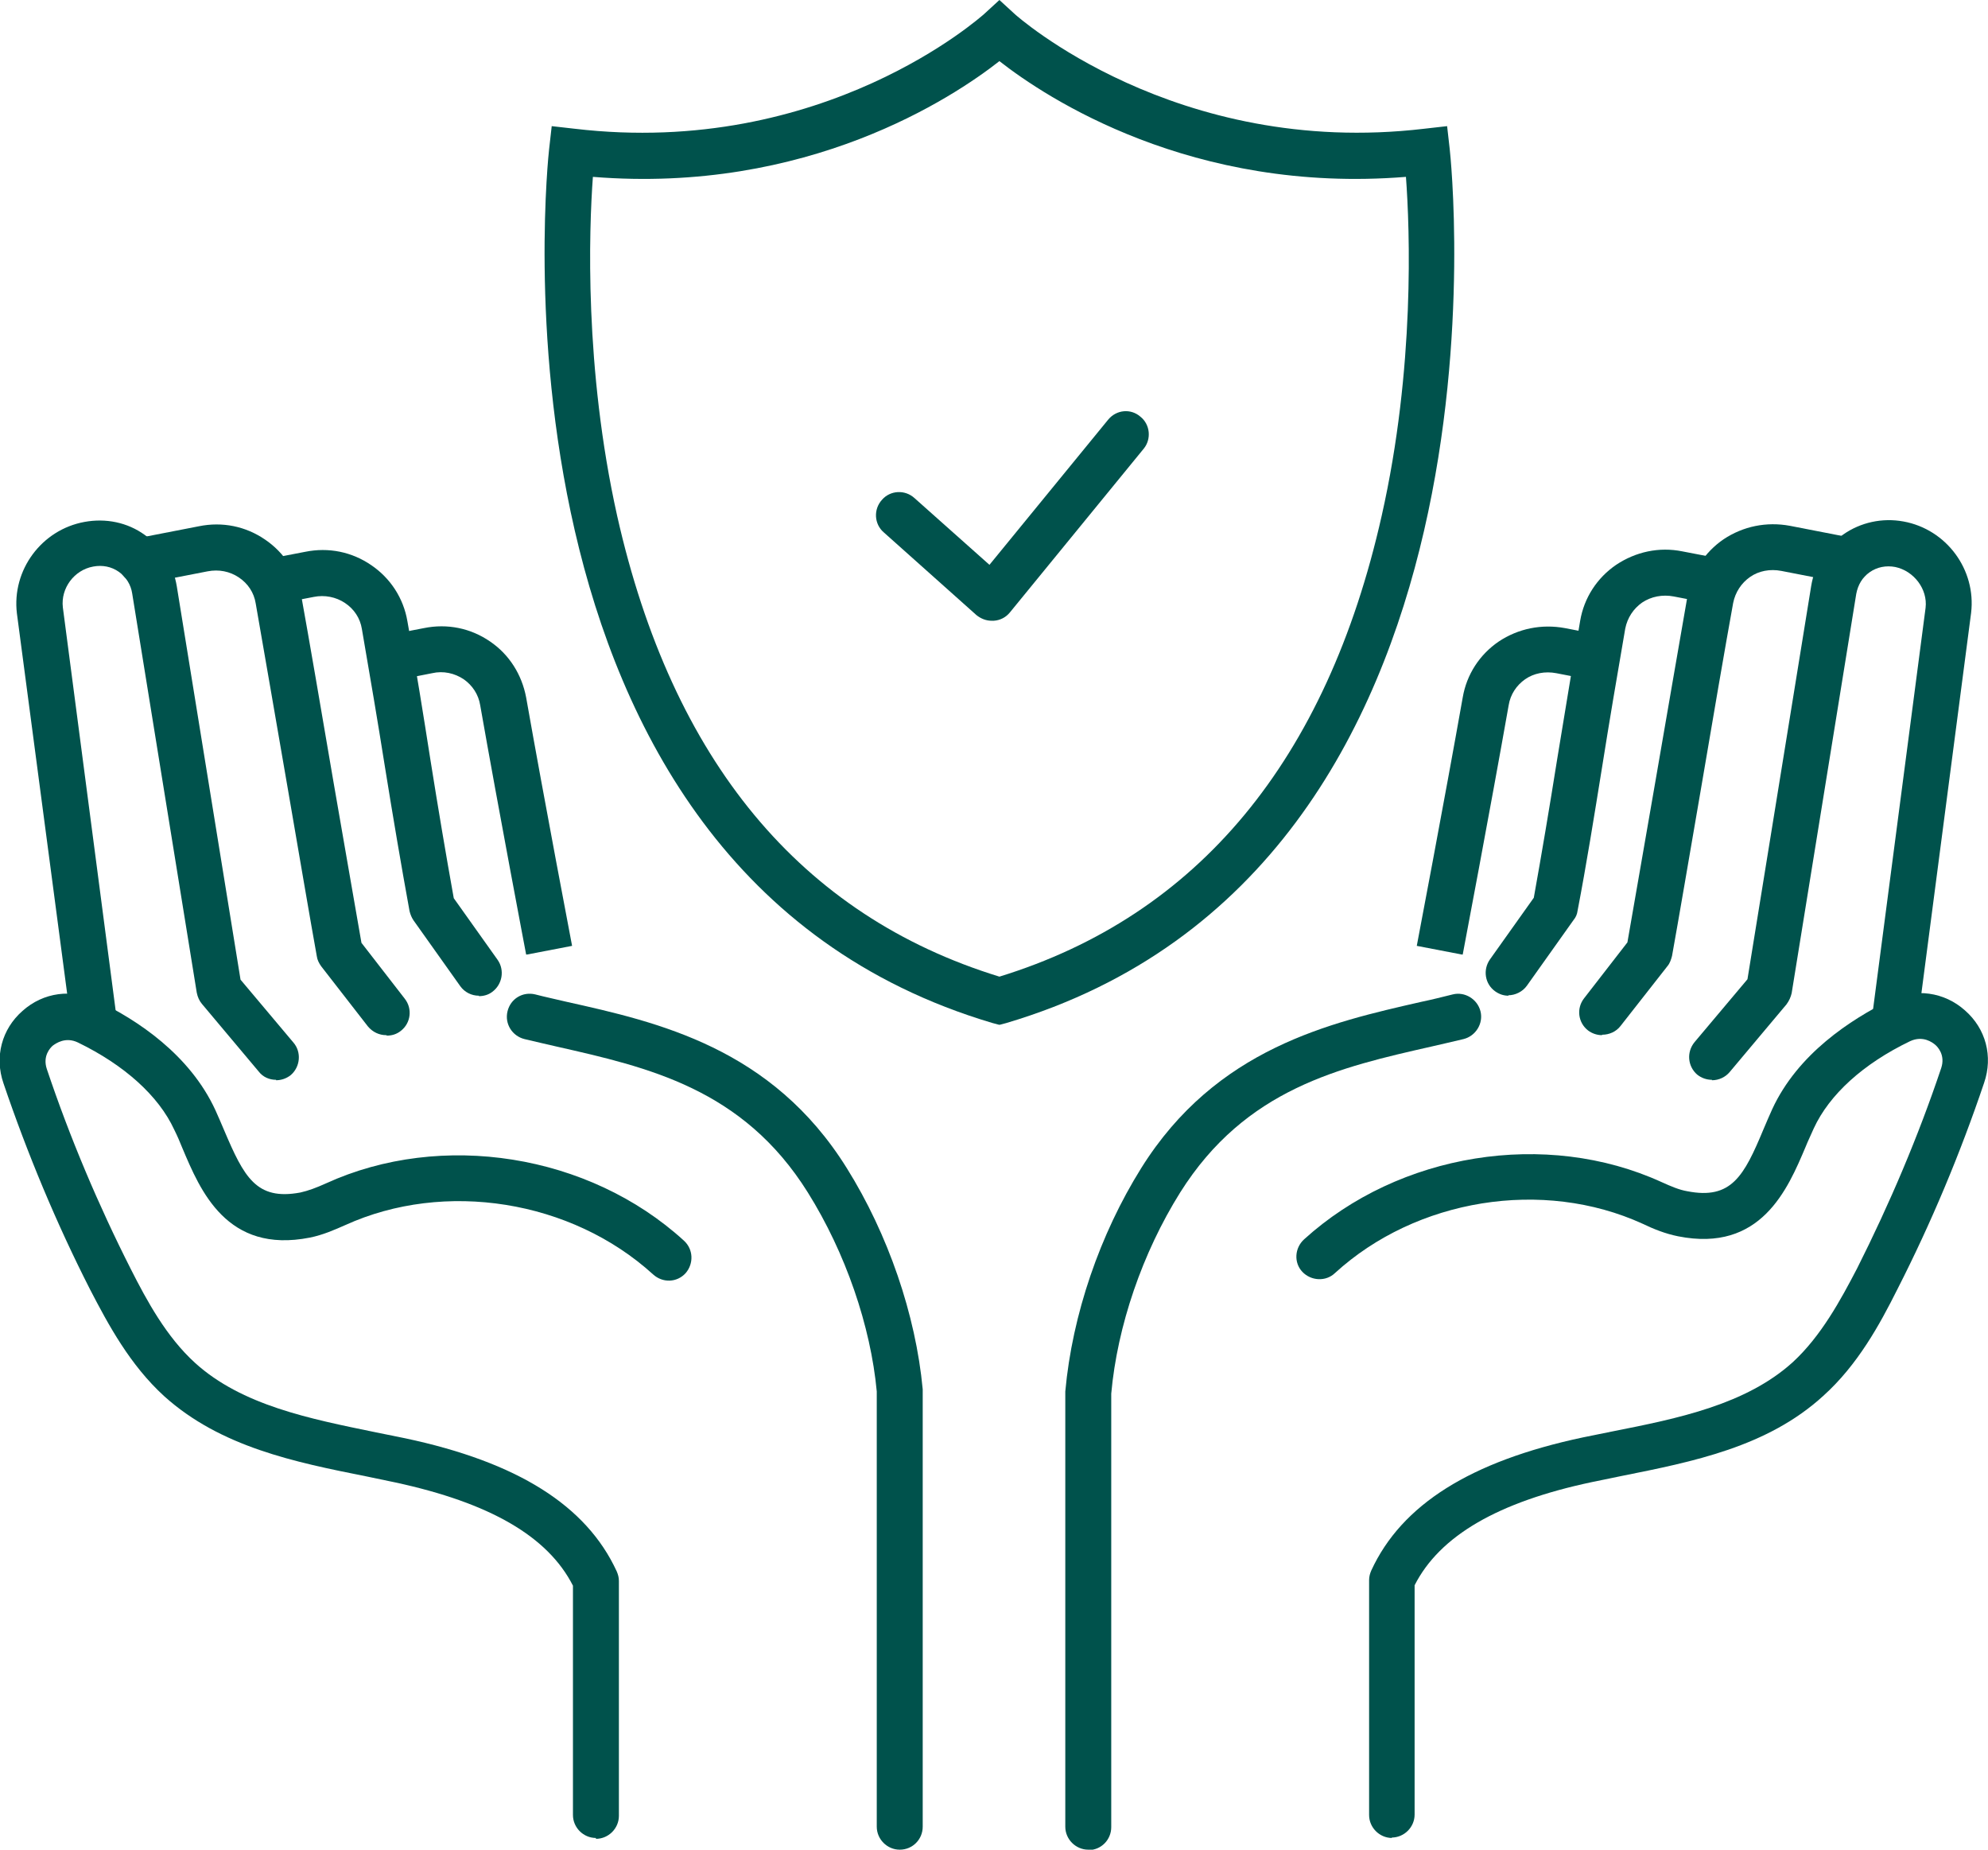
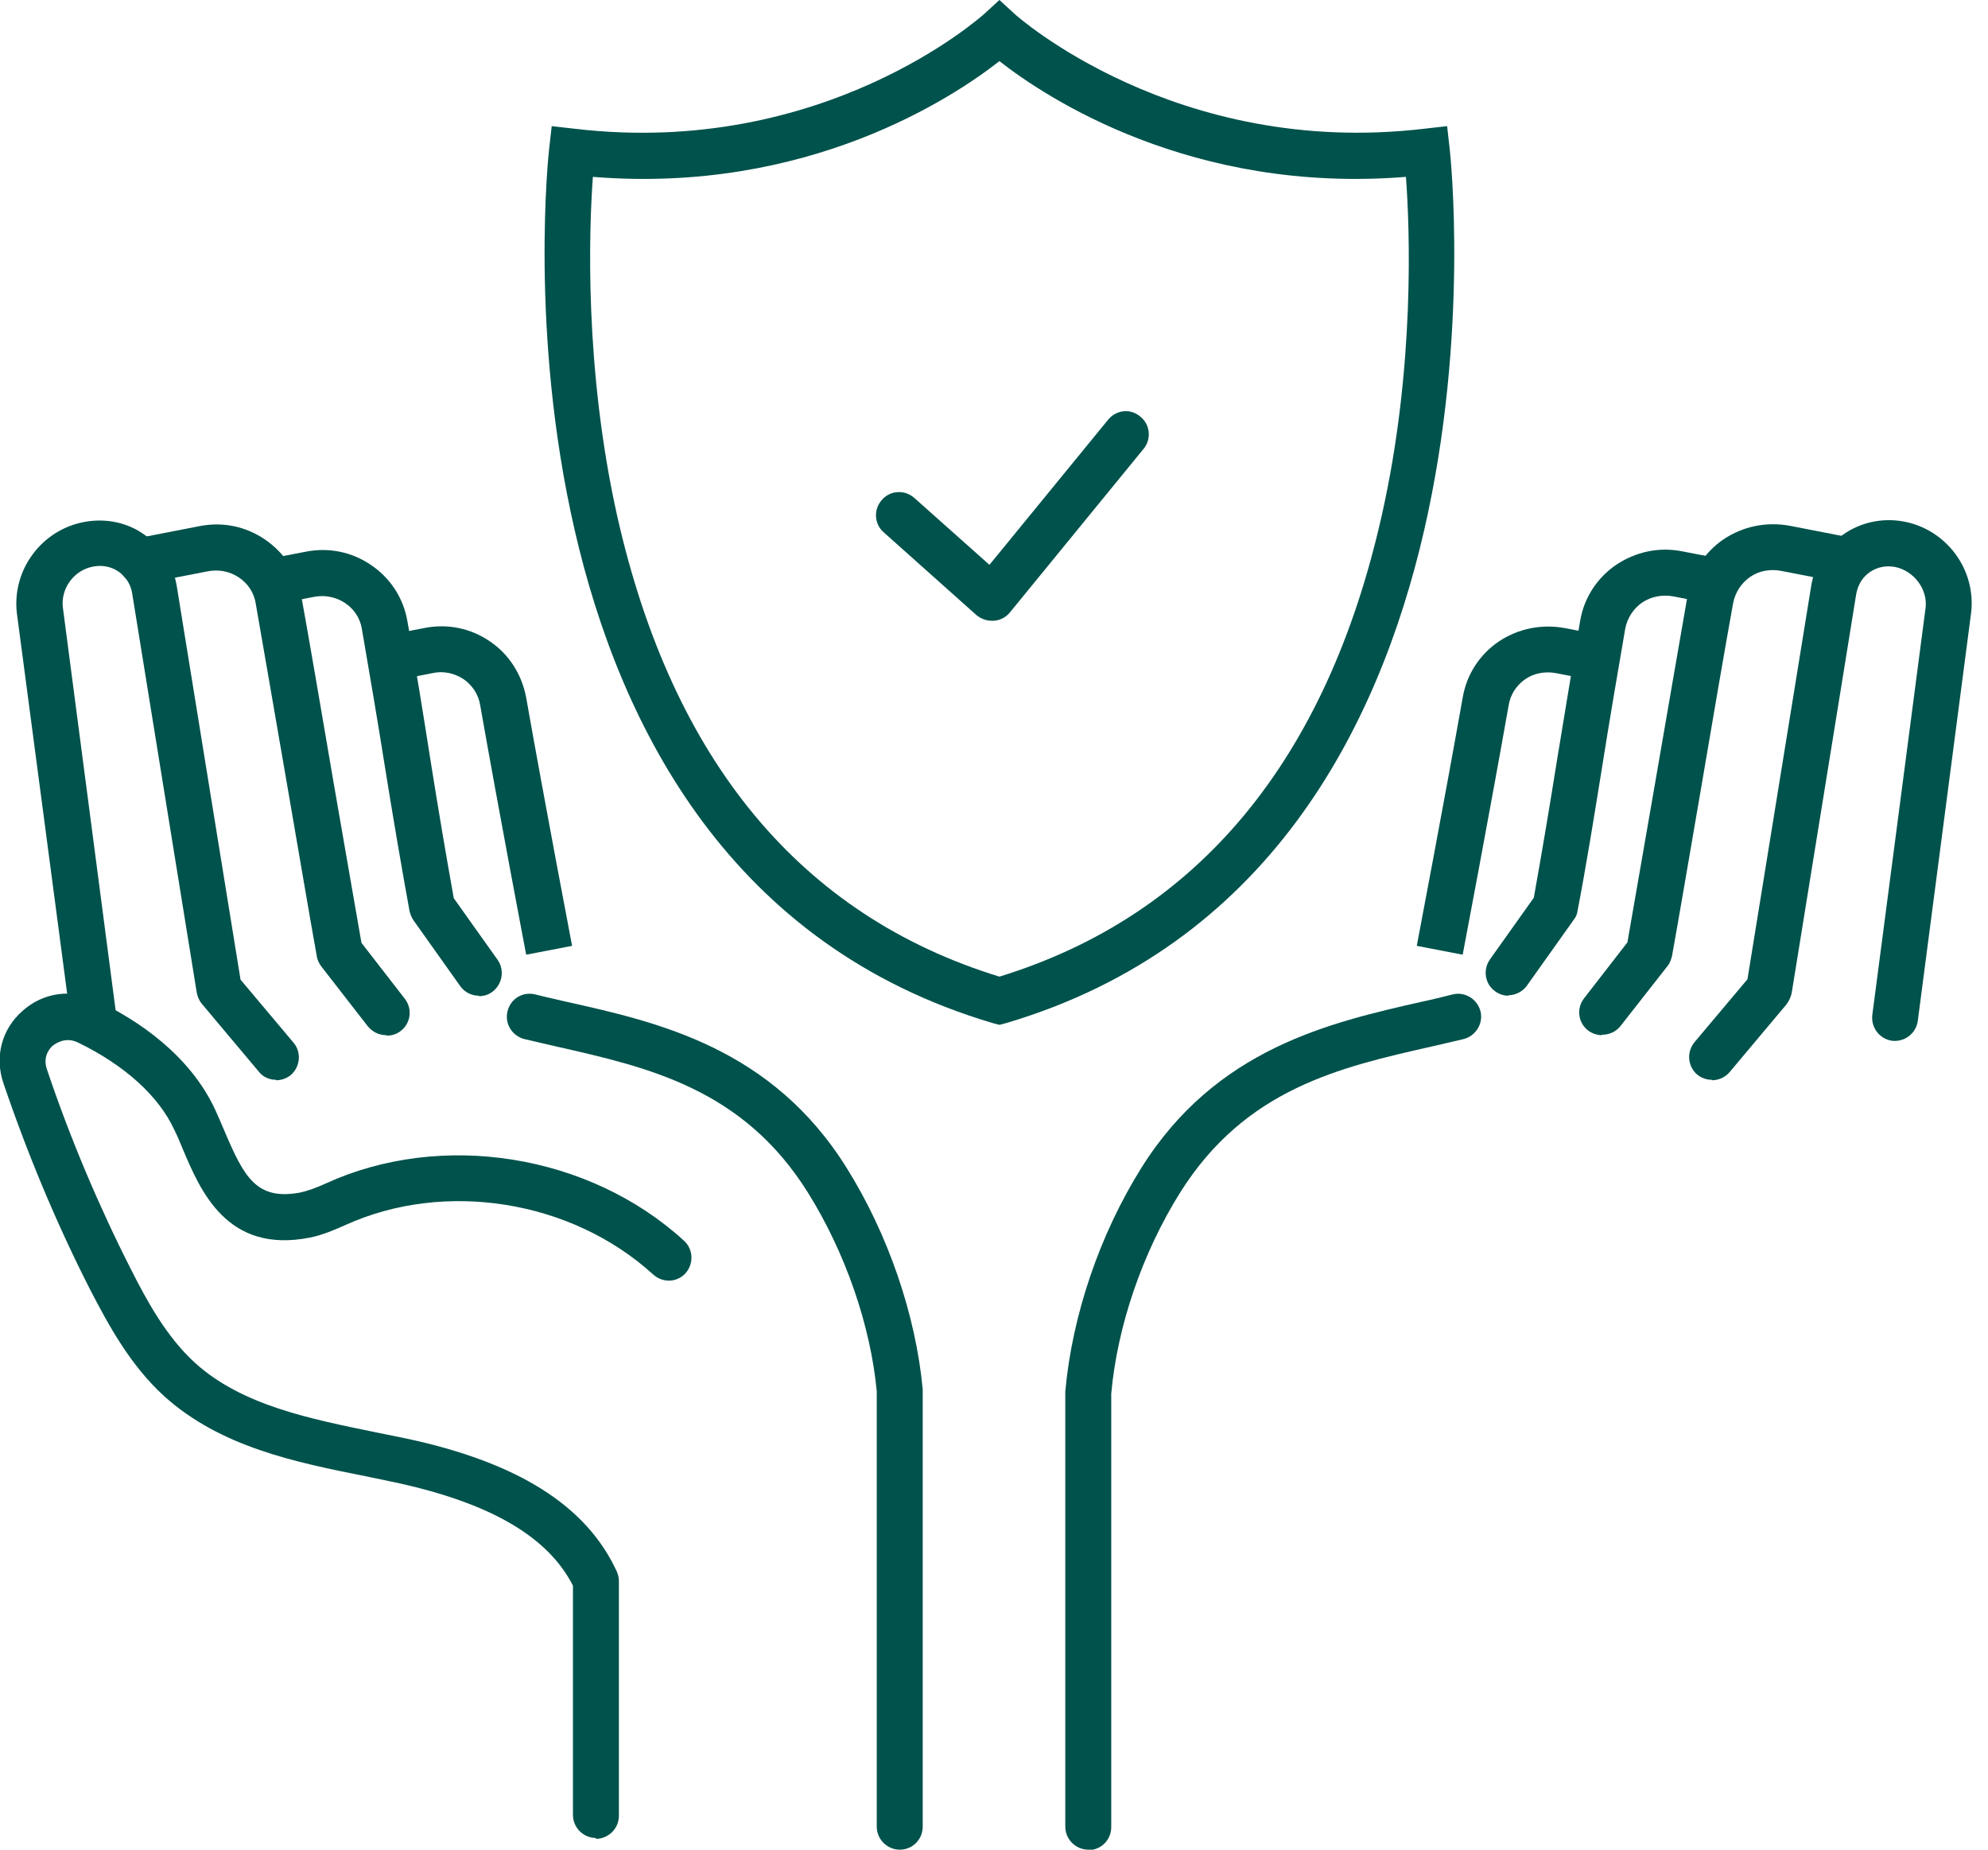
<svg xmlns="http://www.w3.org/2000/svg" id="Layer_2" viewBox="0 0 45.87 42.67">
  <defs>
    <style>      .cls-1 {        fill: #00524c;      }    </style>
  </defs>
  <g id="Layer_1-2" data-name="Layer_1">
    <g>
      <g>
        <path class="cls-1" d="M22.88,14.32c-.13,0-.25-.05-.35-.13l-2.14-1.91c-.22-.19-.24-.53-.04-.75.19-.22.53-.24.75-.04l1.73,1.54,2.74-3.35c.19-.23.52-.26.74-.07.23.18.26.52.08.74l-3.09,3.78c-.09.11-.22.18-.37.19-.01,0-.03,0-.04,0Z" />
        <path class="cls-1" d="M23.05,23.64l-.15-.04C10.86,20.03,12.65,3.6,12.67,3.44l.06-.53.53.06c5.76.68,9.4-2.61,9.44-2.64l.36-.33.36.33s3.69,3.32,9.44,2.64l.53-.06.06.53c.02.17,1.81,16.59-10.23,20.16l-.15.04ZM13.68,4.08c-.09,1.22-.2,4.41.56,7.82,1.27,5.64,4.23,9.22,8.82,10.63,4.58-1.41,7.55-4.99,8.82-10.63.77-3.41.65-6.61.56-7.82-4.94.4-8.31-1.83-9.38-2.67-1.07.84-4.43,3.07-9.38,2.67Z" />
      </g>
      <g>
        <g>
          <path class="cls-1" d="M8.91,23.88c-.16,0-.31-.07-.42-.2l-1.08-1.39c-.05-.07-.09-.15-.1-.23-.15-.83-.4-2.3-.66-3.81-.28-1.64-.58-3.34-.75-4.33-.04-.25-.18-.46-.39-.6-.21-.14-.46-.19-.72-.14l-1.44.28c-.29.06-.56-.13-.62-.42-.06-.29.13-.56.42-.62l1.44-.28c.54-.11,1.08,0,1.53.31.44.3.74.76.83,1.29.18.99.47,2.69.75,4.33.25,1.43.49,2.83.64,3.68l1,1.29c.18.23.14.56-.09.74-.1.08-.21.11-.32.11Z" />
          <path class="cls-1" d="M11.05,22.97c-.17,0-.33-.08-.43-.22l-1.08-1.52c-.04-.06-.07-.13-.09-.21-.19-1.04-.38-2.16-.57-3.34-.16-1.01-.34-2.07-.53-3.17-.04-.25-.18-.46-.39-.6-.21-.14-.47-.19-.72-.14l-.78.15c-.28.06-.56-.13-.62-.42-.06-.29.13-.57.42-.62l.78-.15c.54-.11,1.08,0,1.53.31.44.3.74.76.83,1.29.2,1.1.37,2.17.53,3.19.18,1.13.36,2.2.54,3.2l1.01,1.42c.17.24.11.57-.12.74-.09.07-.2.1-.31.1Z" />
          <path class="cls-1" d="M12.14,22.02s-.64-3.36-1.06-5.75c-.04-.25-.18-.46-.38-.6-.21-.14-.47-.2-.73-.14l-.61.12c-.29.06-.56-.13-.62-.42-.06-.29.13-.56.42-.62l.62-.12c.54-.11,1.08,0,1.53.31.44.3.73.76.83,1.29.42,2.38,1.06,5.73,1.06,5.73l-1.04.2Z" />
          <path class="cls-1" d="M13.75,42.4c-.29,0-.53-.24-.53-.53v-5.29c-.58-1.14-1.92-1.91-4.09-2.38l-.67-.14c-1.66-.33-3.37-.68-4.67-1.85-.79-.72-1.29-1.65-1.71-2.46-.78-1.53-1.45-3.14-2-4.76-.21-.61-.04-1.25.44-1.67.48-.43,1.15-.52,1.73-.23.92.44,2.13,1.24,2.72,2.52.07.15.13.3.2.46.46,1.08.74,1.63,1.76,1.44.18-.04.37-.11.59-.21,2.67-1.22,6.07-.68,8.26,1.32.22.2.23.53.04.75-.2.22-.53.23-.75.03-1.89-1.72-4.81-2.18-7.1-1.14-.25.11-.52.23-.82.29-1.92.38-2.53-1.09-2.94-2.06-.06-.15-.12-.29-.19-.43-.36-.78-1.15-1.49-2.22-2.01-.29-.14-.51.02-.58.07-.06.05-.24.24-.14.54.53,1.58,1.19,3.14,1.94,4.62.37.73.82,1.56,1.48,2.16,1.08.98,2.65,1.29,4.16,1.6l.69.14c2.59.55,4.18,1.55,4.88,3.07.03.07.05.14.05.22v5.42c0,.29-.24.53-.53.53Z" />
          <path class="cls-1" d="M20.76,42.67c-.29,0-.53-.24-.53-.53v-10.04c-.14-1.51-.72-3.2-1.59-4.59-1.5-2.4-3.69-2.89-5.81-3.37-.25-.06-.49-.11-.73-.17-.28-.07-.46-.35-.39-.64.07-.29.35-.46.64-.39.23.06.47.11.72.17,2.11.47,4.74,1.06,6.47,3.84.95,1.52,1.59,3.38,1.75,5.1v10.09c0,.29-.23.53-.53.53Z" />
          <path class="cls-1" d="M6.37,24.91c-.15,0-.3-.06-.4-.19l-1.31-1.56c-.06-.07-.1-.16-.12-.26l-1.49-9.21c-.03-.2-.14-.38-.31-.5-.17-.12-.38-.16-.59-.12-.44.08-.75.5-.7.94l1.23,9.39c.04.29-.17.55-.46.59-.3.04-.56-.17-.59-.46L.39,14.15c-.12-1,.57-1.93,1.56-2.11.49-.09.99.01,1.39.3.4.28.66.7.74,1.19l1.47,9.07,1.22,1.45c.19.22.16.56-.06.75-.1.08-.22.12-.34.12Z" />
        </g>
        <g>
          <path class="cls-1" d="M36.96,23.88c-.11,0-.23-.04-.32-.11-.23-.18-.27-.51-.09-.74l1-1.29c.15-.85.39-2.25.64-3.68.28-1.64.58-3.34.75-4.33.09-.53.39-.99.83-1.29.45-.3.99-.41,1.53-.31l1.44.28c.29.06.47.33.42.62-.06.29-.33.47-.62.42l-1.44-.28c-.26-.05-.52,0-.72.14-.2.14-.34.35-.39.6-.18.99-.47,2.68-.75,4.33-.26,1.51-.51,2.98-.66,3.81-.02.08-.05.17-.1.23l-1.09,1.39c-.1.13-.26.2-.42.2Z" />
          <path class="cls-1" d="M34.81,22.97c-.11,0-.21-.03-.31-.1-.24-.17-.29-.5-.12-.74l1.01-1.42c.18-1,.36-2.07.54-3.2.17-1.02.34-2.08.53-3.19.09-.53.39-.99.83-1.29.45-.3.99-.42,1.53-.31l.78.15c.29.06.47.33.42.62-.06.29-.33.47-.62.42l-.78-.15c-.26-.05-.52,0-.73.14-.2.14-.34.35-.39.6-.19,1.1-.37,2.16-.53,3.17-.19,1.18-.37,2.3-.57,3.34-.01.08-.04.15-.09.21l-1.08,1.52c-.1.14-.27.22-.43.22Z" />
          <path class="cls-1" d="M33.73,22.02l-1.04-.2s.64-3.36,1.06-5.73c.09-.53.39-.99.83-1.29.45-.3.99-.41,1.53-.31l.62.12c.29.06.47.33.42.62-.06.29-.34.47-.62.42l-.62-.12c-.26-.05-.52,0-.72.14-.2.14-.34.35-.38.6-.42,2.38-1.06,5.75-1.06,5.75Z" />
-           <path class="cls-1" d="M32.12,42.4c-.29,0-.53-.24-.53-.53v-5.42c0-.08.02-.15.05-.22.7-1.52,2.29-2.52,4.88-3.07l.69-.14c1.52-.3,3.08-.62,4.16-1.6.65-.6,1.1-1.43,1.48-2.16.75-1.49,1.41-3.04,1.94-4.62.1-.3-.08-.49-.14-.54-.06-.05-.28-.22-.58-.08-1.08.52-1.86,1.23-2.22,2.01-.06.14-.13.28-.19.43-.41.97-1.03,2.44-2.94,2.06-.3-.06-.57-.17-.82-.29-2.3-1.05-5.22-.58-7.1,1.14-.21.2-.55.18-.75-.03s-.18-.55.04-.75c2.19-1.99,5.58-2.54,8.25-1.32.22.1.41.18.59.21,1.02.2,1.31-.35,1.76-1.43.07-.16.13-.31.2-.46.59-1.28,1.81-2.07,2.72-2.52.58-.28,1.25-.19,1.73.24.48.42.65,1.06.44,1.67-.55,1.63-1.22,3.23-2,4.76-.41.82-.92,1.75-1.71,2.46-1.29,1.18-3.01,1.52-4.66,1.85l-.68.14c-2.17.46-3.51,1.24-4.09,2.38v5.29c0,.29-.24.53-.53.53Z" />
          <path class="cls-1" d="M25.11,42.67c-.29,0-.53-.24-.53-.53v-10.04c.16-1.77.8-3.63,1.75-5.15,1.73-2.77,4.36-3.36,6.47-3.84.24-.05.48-.11.72-.17.28-.07.57.11.64.39.07.28-.11.57-.39.64-.24.06-.48.11-.73.17-2.12.48-4.3.97-5.81,3.37-.87,1.39-1.45,3.08-1.59,4.64v10c0,.29-.23.53-.53.53Z" />
          <path class="cls-1" d="M39.5,24.91c-.12,0-.24-.04-.34-.12-.22-.19-.25-.52-.06-.75l1.22-1.45,1.47-9.07c.08-.49.34-.91.74-1.19.4-.28.9-.39,1.39-.3.99.18,1.68,1.11,1.56,2.11l-1.23,9.41c-.04.29-.3.49-.59.46-.29-.04-.49-.3-.46-.59l1.23-9.4c.05-.43-.27-.85-.7-.94-.21-.04-.42,0-.59.12-.17.12-.27.29-.31.5l-1.49,9.21c-.02.09-.06.18-.12.26l-1.31,1.56c-.1.12-.25.19-.41.19Z" />
        </g>
      </g>
    </g>
  </g>
</svg>